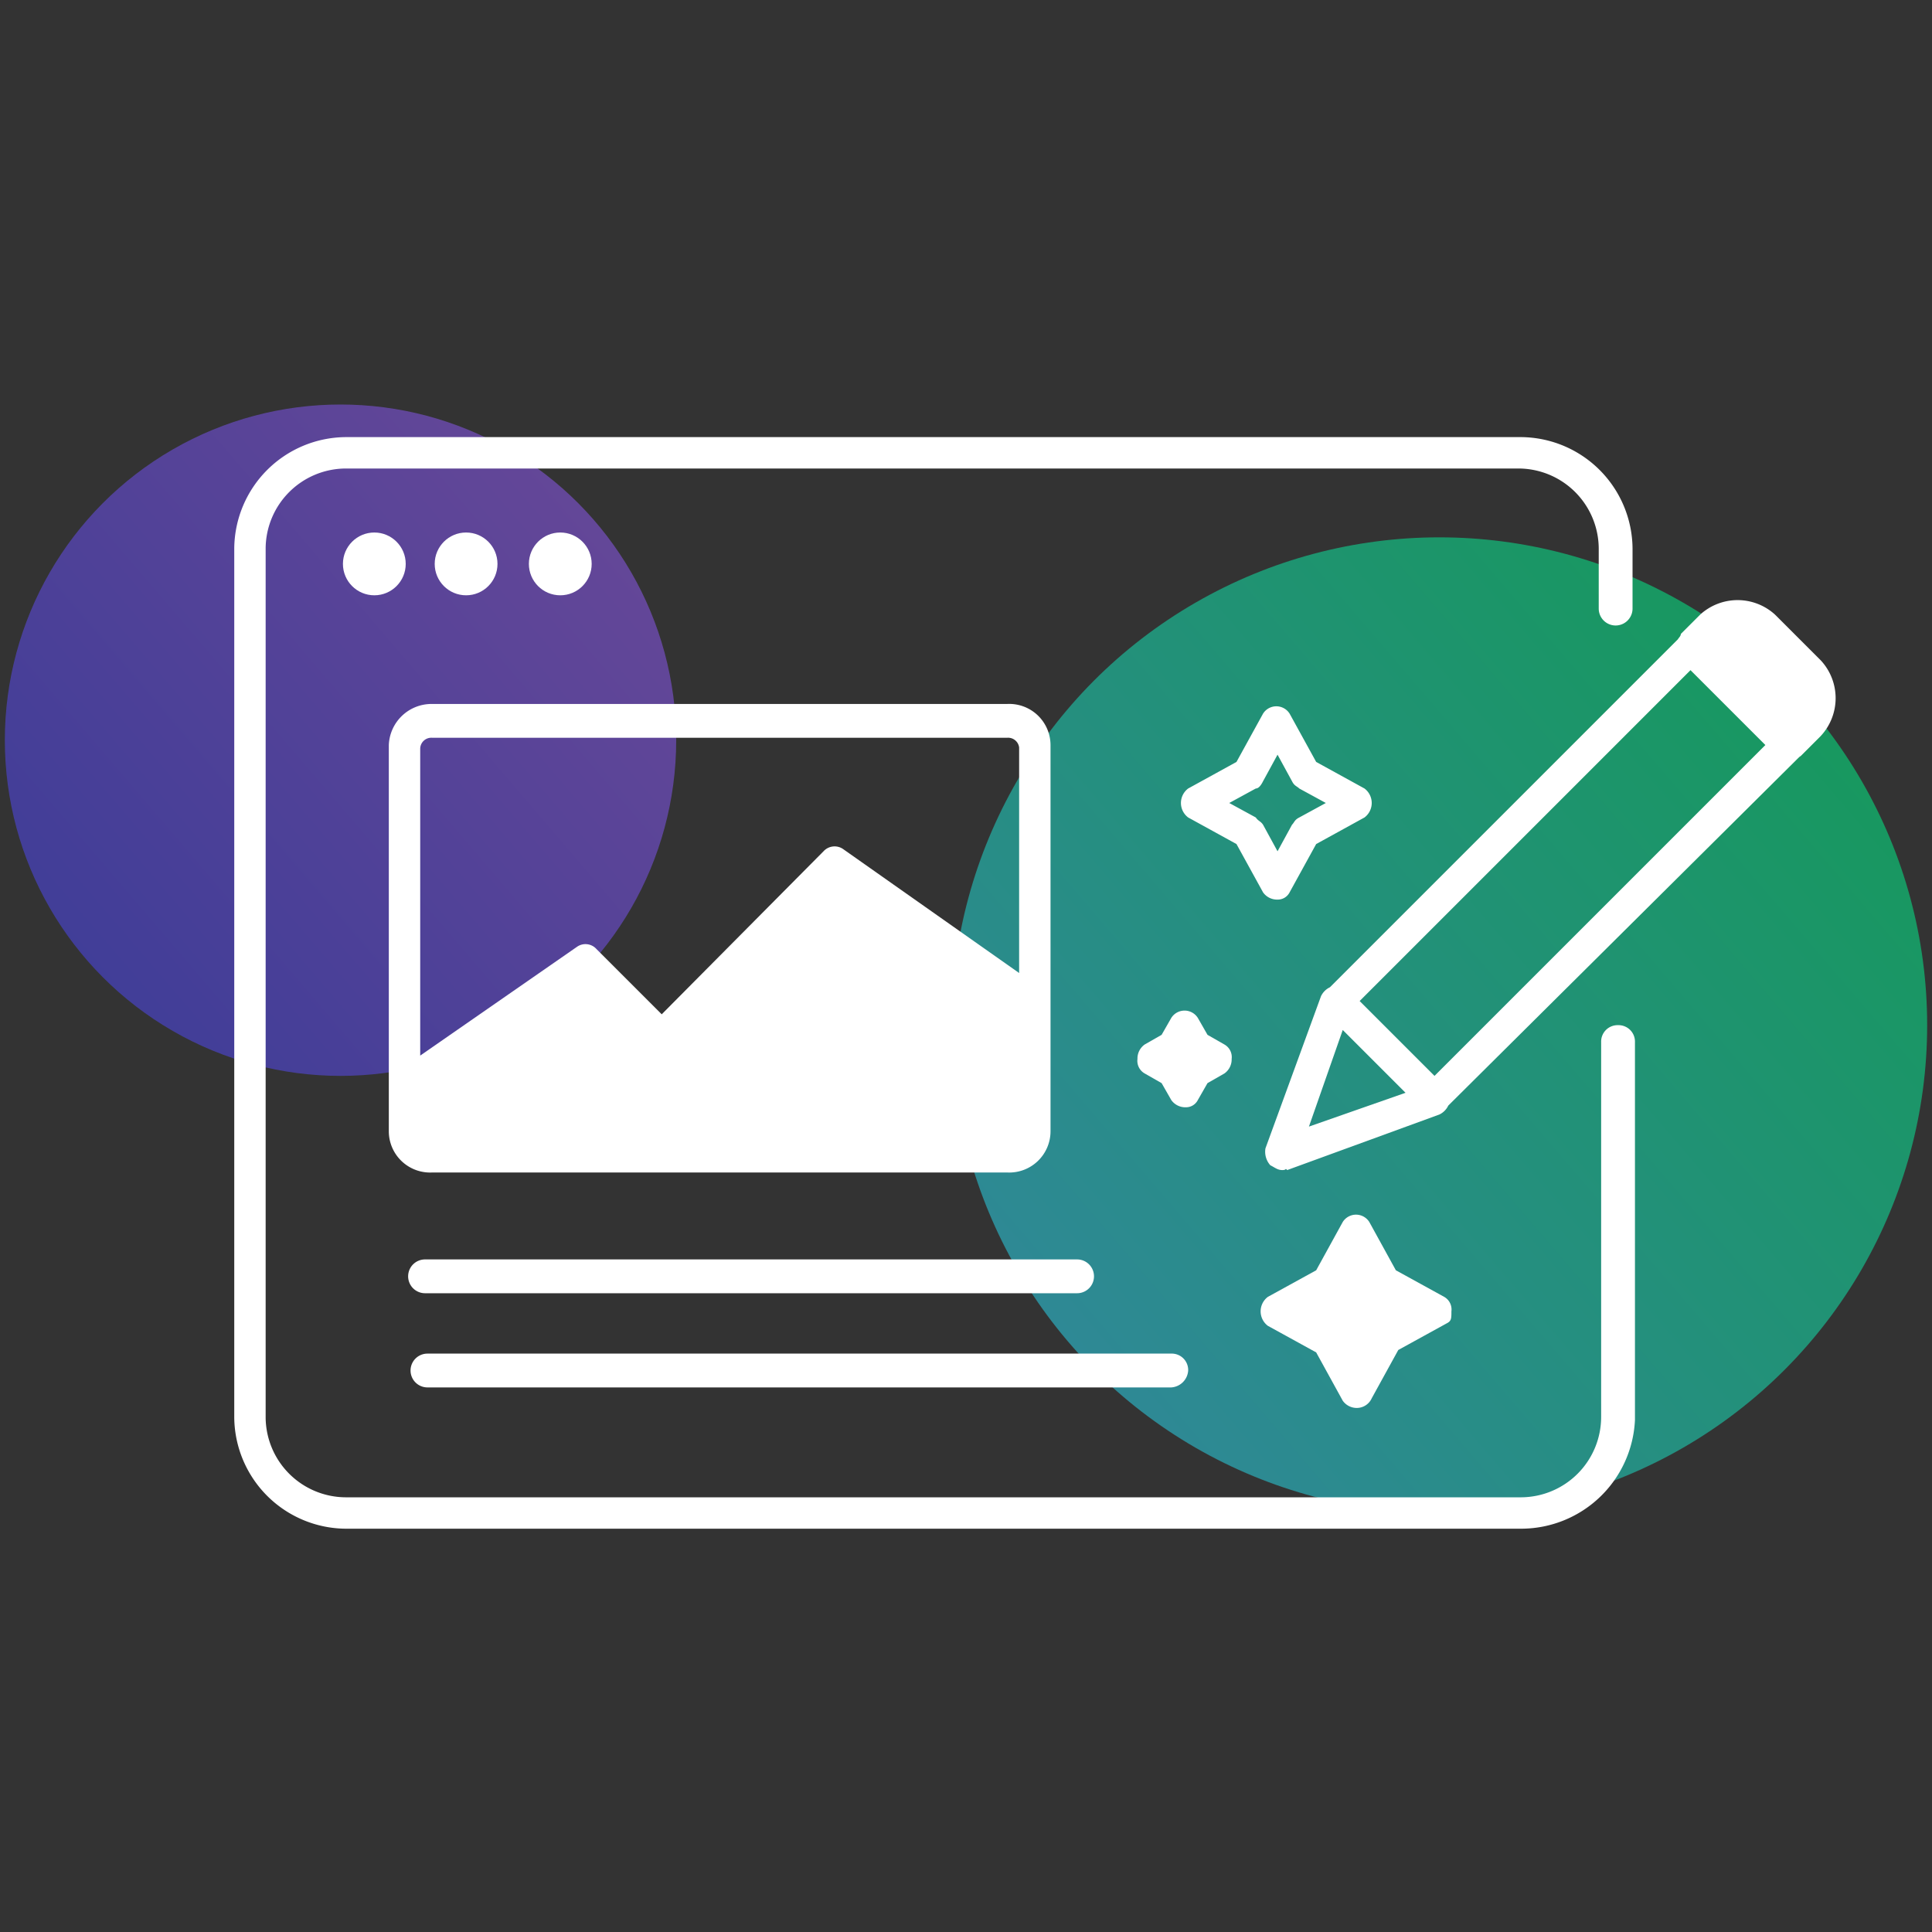
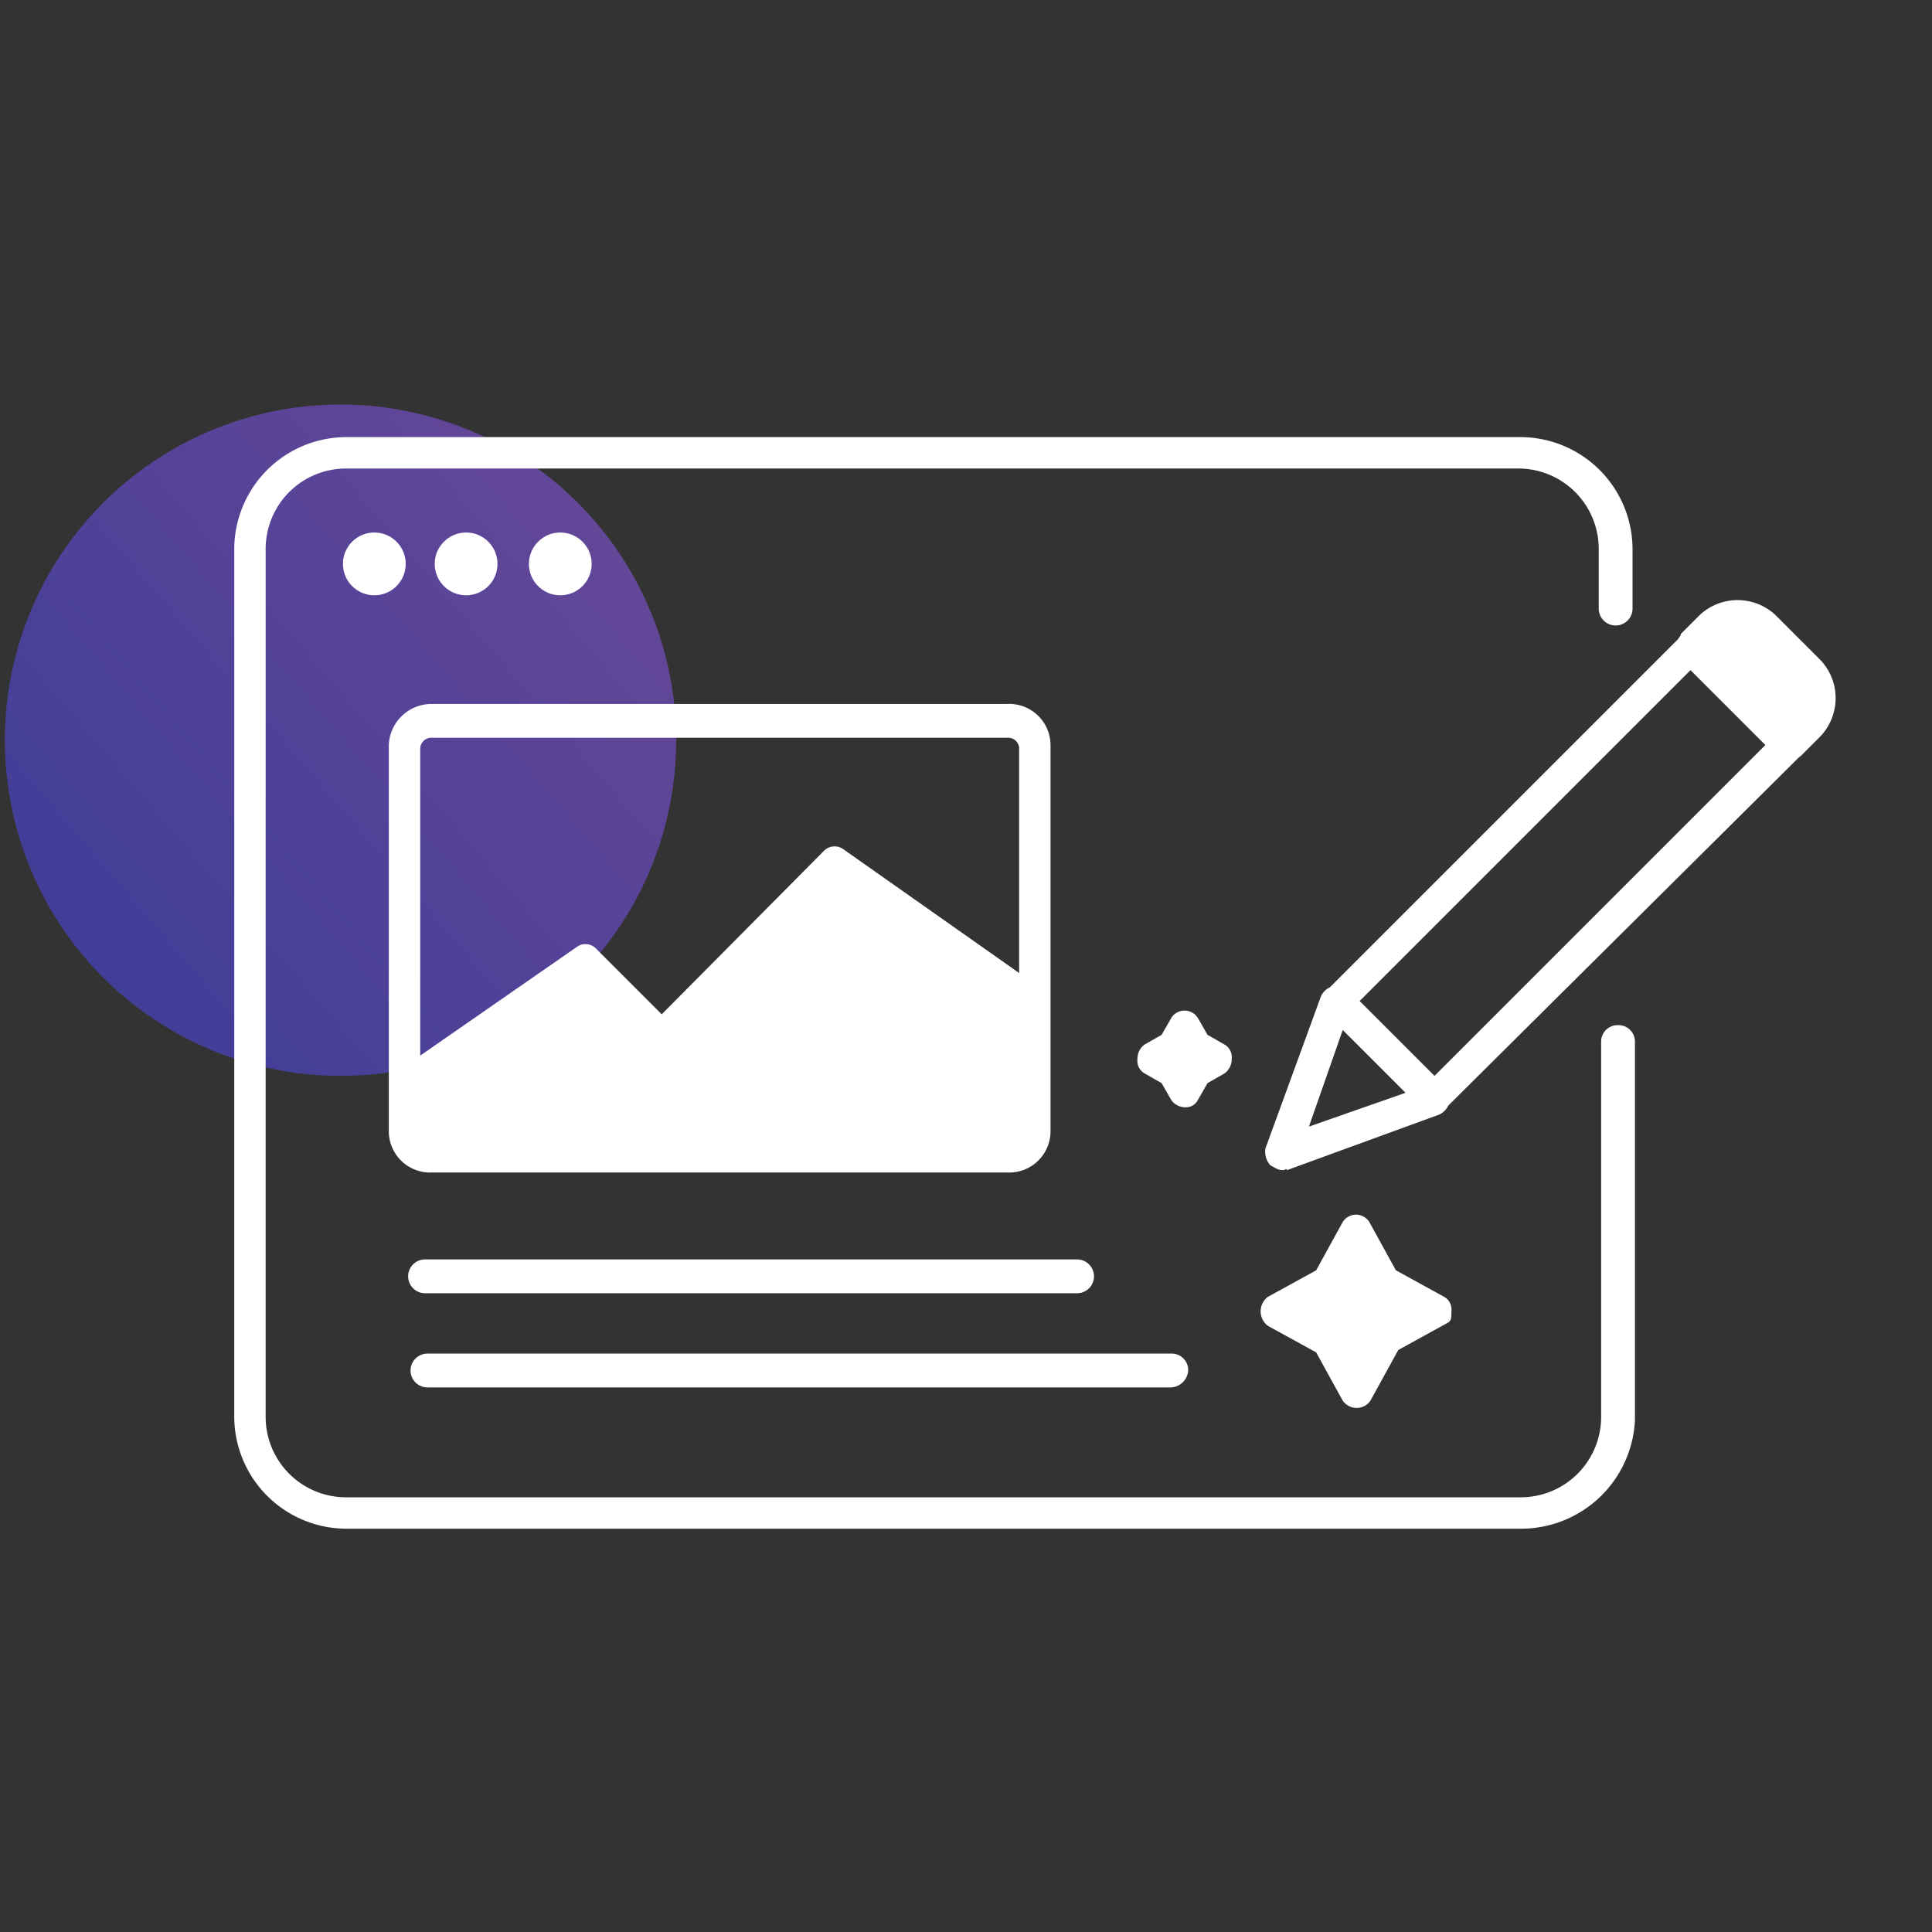
<svg xmlns="http://www.w3.org/2000/svg" viewBox="0 0 80 80">
  <rect x="0" y="0" width="80" height="80" fill="#333333" stroke="none" />
  <defs>
    <style>.cls-1,.cls-2{isolation:isolate;}.cls-1{opacity:0.55;fill:url(#linear-gradient);}.cls-2{opacity:0.5;fill:url(#linear-gradient-2);}.cls-3{fill:#fff;}</style>
    <linearGradient id="linear-gradient" x1="75.8" y1="-446.58" x2="36.13" y2="-480.55" gradientTransform="matrix(1, 0, 0, -1, 0, -418)" gradientUnits="userSpaceOnUse">
      <stop offset="0" stop-color="#00eb81" />
      <stop offset="1" stop-color="#35c8ff" />
    </linearGradient>
    <linearGradient id="linear-gradient-2" x1="25.3" y1="-439.06" x2="-2.08" y2="-462.5" gradientTransform="matrix(1, 0, 0, -1, 0, -418)" gradientUnits="userSpaceOnUse">
      <stop offset="0" stop-color="#975cff" />
      <stop offset="1" stop-color="#3e44fe" />
    </linearGradient>
  </defs>
  <g id="Elevated">
    <g id="Content_Creator_Enhancement_Tools" data-name="Content Creator Enhancement Tools">
-       <circle class="cls-1" cx="59.6" cy="42.45" r="20.2" />
      <circle class="cls-2" cx="14.1" cy="30.65" r="13.9" />
      <circle class="cls-3" cx="15.5" cy="23.35" r="1.3" />
      <circle class="cls-3" cx="19.3" cy="23.35" r="1.3" />
      <circle class="cls-3" cx="23.2" cy="23.35" r="1.3" />
      <path class="cls-3" d="M17.6,53.55h27a.7.7,0,1,0,0-1.4h-27a.7.7,0,1,0,0,1.4Z" />
      <path class="cls-3" d="M17.7,57.45H48.5a.75.75,0,0,0,.7-.7.68.68,0,0,0-.7-.7H17.7a.7.7,0,1,0,0,1.4Z" />
      <path class="cls-3" d="M67,42.45a.68.68,0,0,0-.7.7v15.5A3.33,3.33,0,0,1,63,62H14.3a3.33,3.33,0,0,1-3.3-3.3v-36a3.33,3.33,0,0,1,3.3-3.3H62.9a3.33,3.33,0,0,1,3.3,3.3v2.5a.7.7,0,0,0,1.4,0v-2.5a4.65,4.65,0,0,0-4.6-4.6H14.3a4.65,4.65,0,0,0-4.6,4.6v36a4.65,4.65,0,0,0,4.6,4.6H63a4.72,4.72,0,0,0,4.7-4.5V43.15A.68.68,0,0,0,67,42.45Z" />
      <path class="cls-3" d="M75.4,27.35l-1.9-1.9a2.3,2.3,0,0,0-3.1,0l-.8.8c0,.09-.09.16-.12.22L55.07,40.88a.78.78,0,0,0-.37.37l-2.3,6.3a.84.84,0,0,0,.2.7c.2.1.3.2.5.2s.1-.1.2,0l6.3-2.3a.78.78,0,0,0,.37-.37L74.5,31.35l0,0,.08-.06.8-.8A2.3,2.3,0,0,0,75.4,27.35ZM54.2,46.65l1.4-4,2.6,2.6Zm5.2-2.1-3.1-3.1L70,27.75l3.1,3.1Z" />
      <path class="cls-3" d="M17.9,48.55H41.7a1.71,1.71,0,0,0,1.8-1.7v-16a1.71,1.71,0,0,0-1.8-1.7H17.9a1.77,1.77,0,0,0-1.8,1.7v16A1.71,1.71,0,0,0,17.9,48.55Zm0-18H41.7a.46.46,0,0,1,.5.4v9.34l-7.3-5.14a.62.62,0,0,0-.8.1L27.4,42l-2.7-2.7a.61.61,0,0,0-.8-.1l-6.5,4.51V31A.46.46,0,0,1,17.9,30.55Z" />
      <path class="cls-3" d="M54.5,56l1.1,2a.71.71,0,0,0,.6.3.68.68,0,0,0,.6-.4l1.1-2,2-1.1c.2-.1.2-.2.2-.5a.6.6,0,0,0-.3-.6l-2-1.1-1.1-2a.65.65,0,0,0-1.1,0l-1.1,2-2,1.1a.75.75,0,0,0,0,1.2Z" />
-       <path class="cls-3" d="M52.9,37.25a.55.55,0,0,0,.5-.3l1.1-2,2-1.1a.75.75,0,0,0,0-1.2l-2-1.1-1.1-2a.65.65,0,0,0-1.1,0l-1.1,2-2,1.1a.75.75,0,0,0,0,1.2l2,1.1,1.1,2A.71.71,0,0,0,52.9,37.25Zm-.9-3.4-1.1-.6,1.1-.6q.15,0,.3-.3l.6-1.1.6,1.1c.1.2.2.2.3.3l1.1.6-1.1.6c-.2.1-.2.2-.3.3l-.6,1.1-.6-1.1C52.2,34,52.1,34,52,33.85Z" />
      <path class="cls-3" d="M49.6,45.55l.4-.7.7-.4a.71.71,0,0,0,.3-.6.6.6,0,0,0-.3-.6l-.7-.4-.4-.7a.65.65,0,0,0-1.1,0l-.4.7-.7.4a.71.71,0,0,0-.3.6.6.6,0,0,0,.3.6l.7.4.4.7a.71.71,0,0,0,.6.3A.55.55,0,0,0,49.6,45.55Z" />
    </g>
  </g>
</svg>